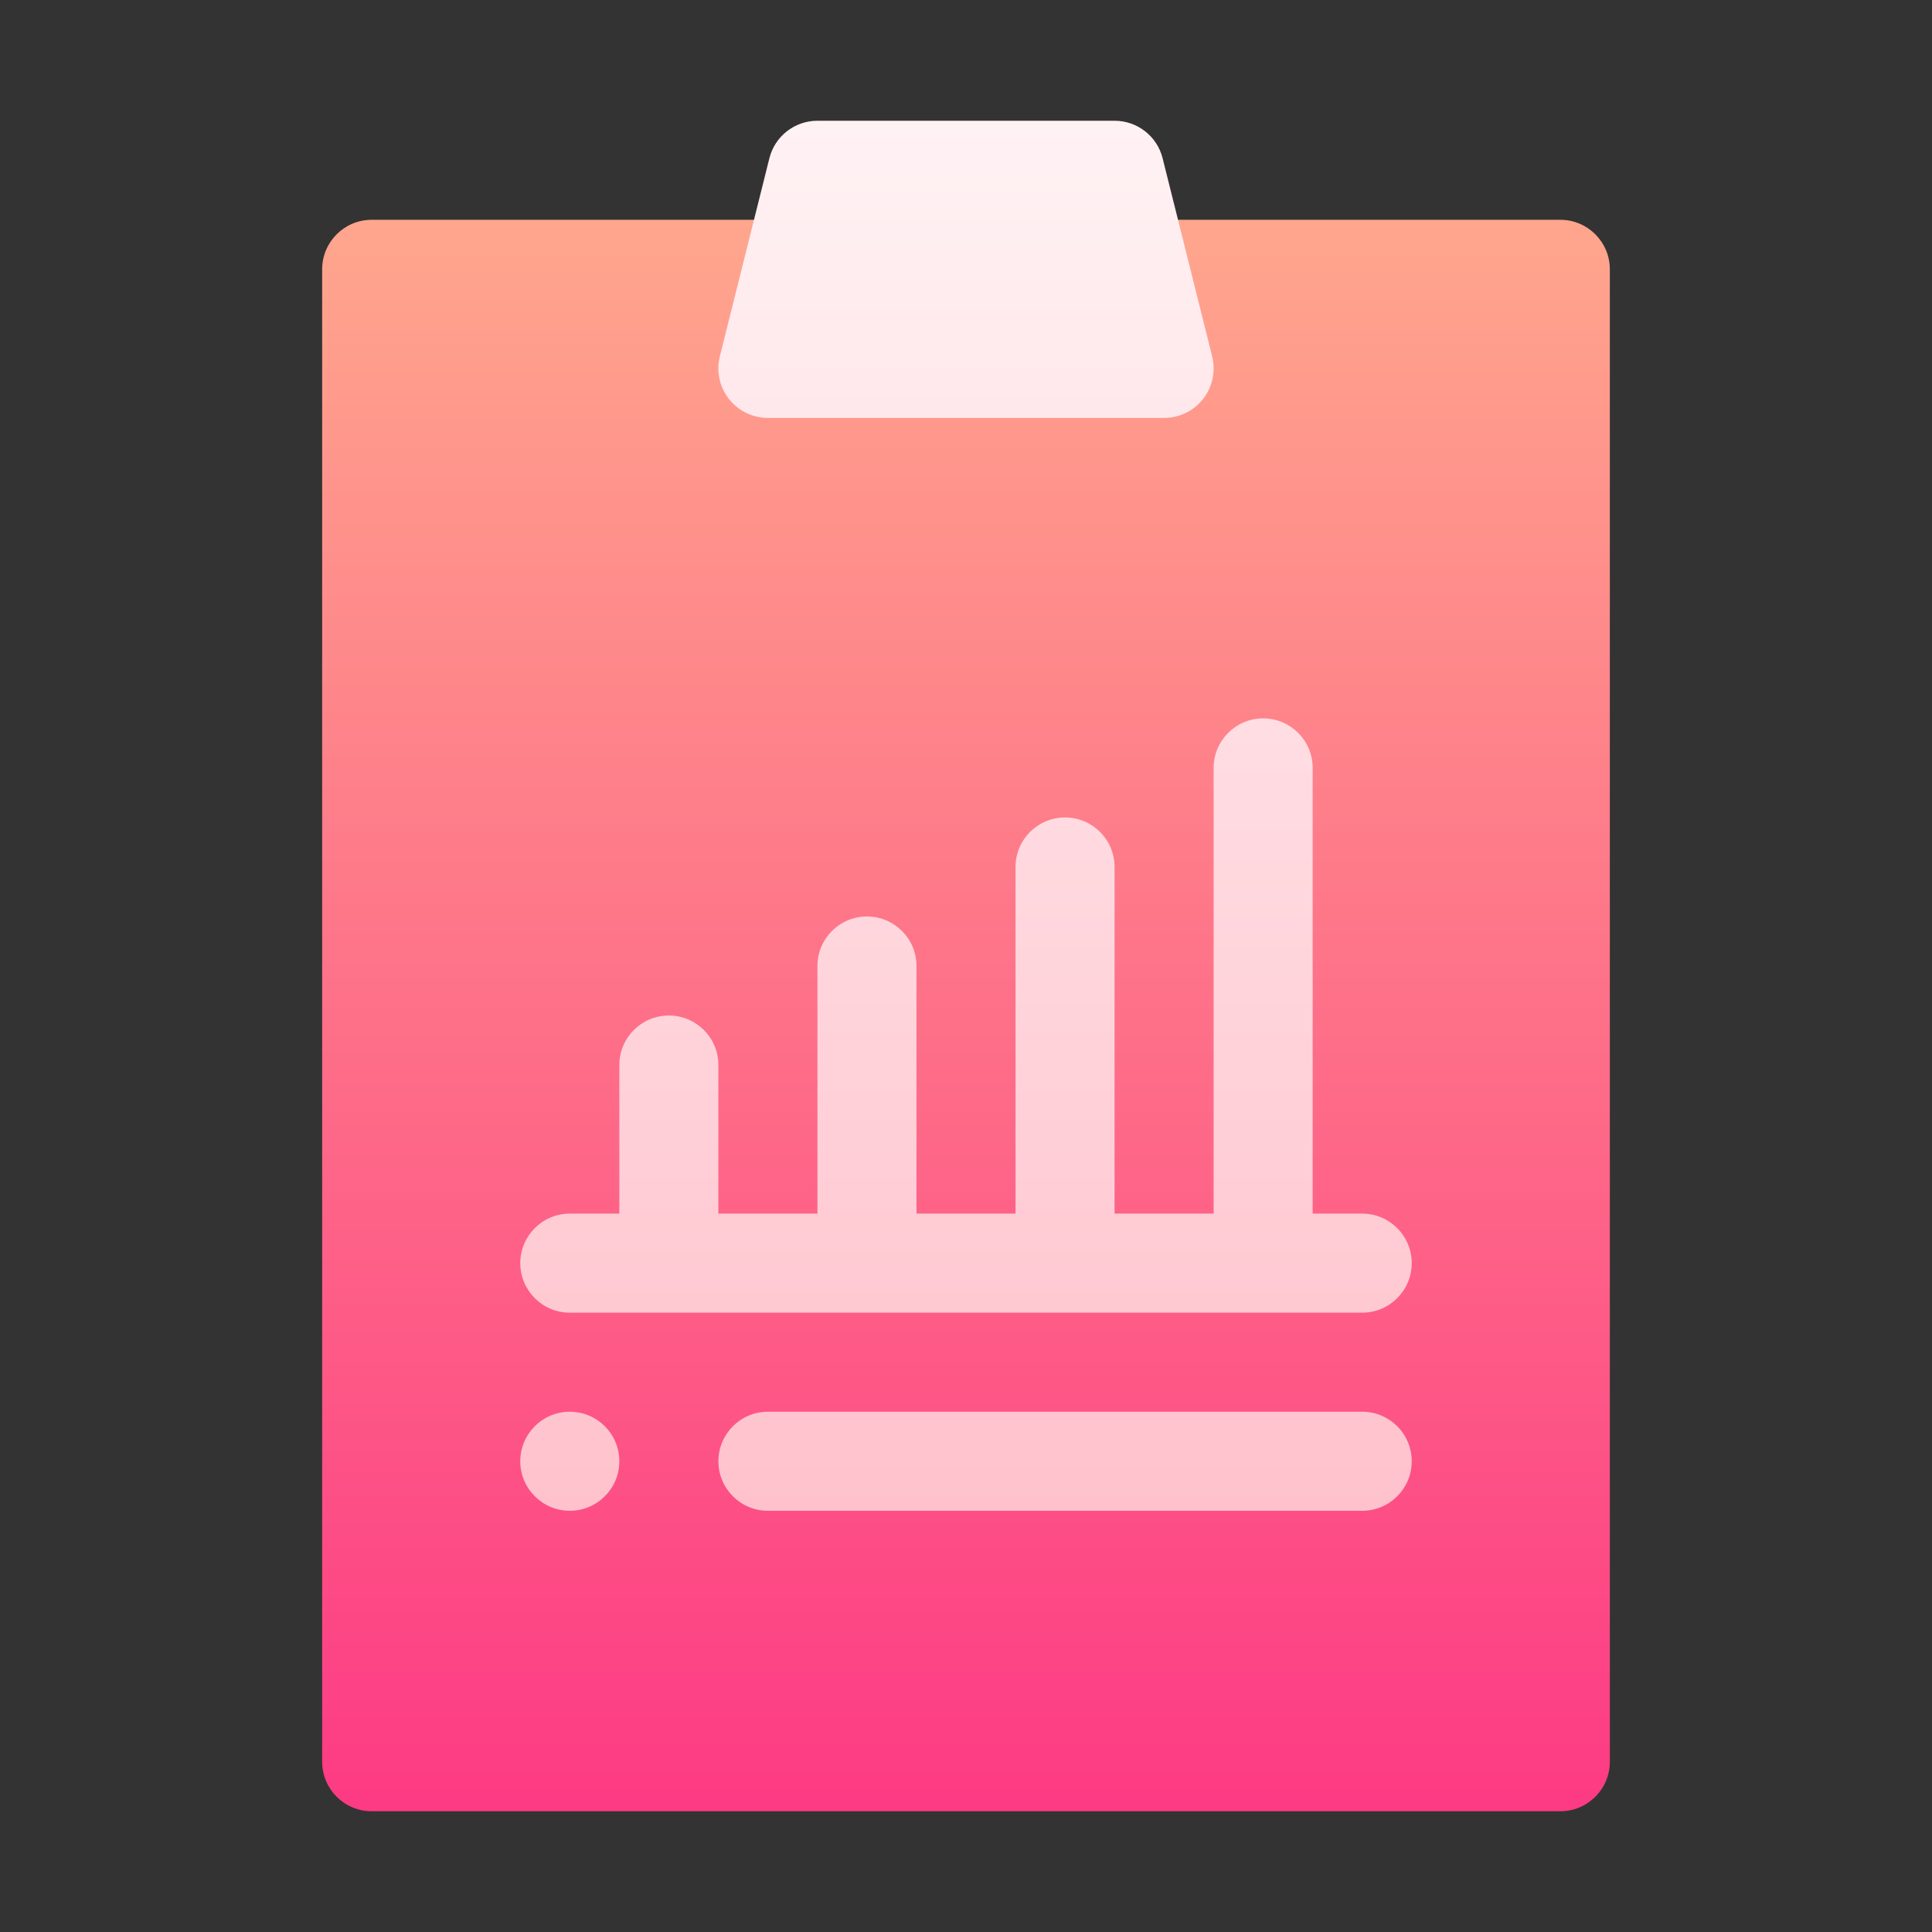
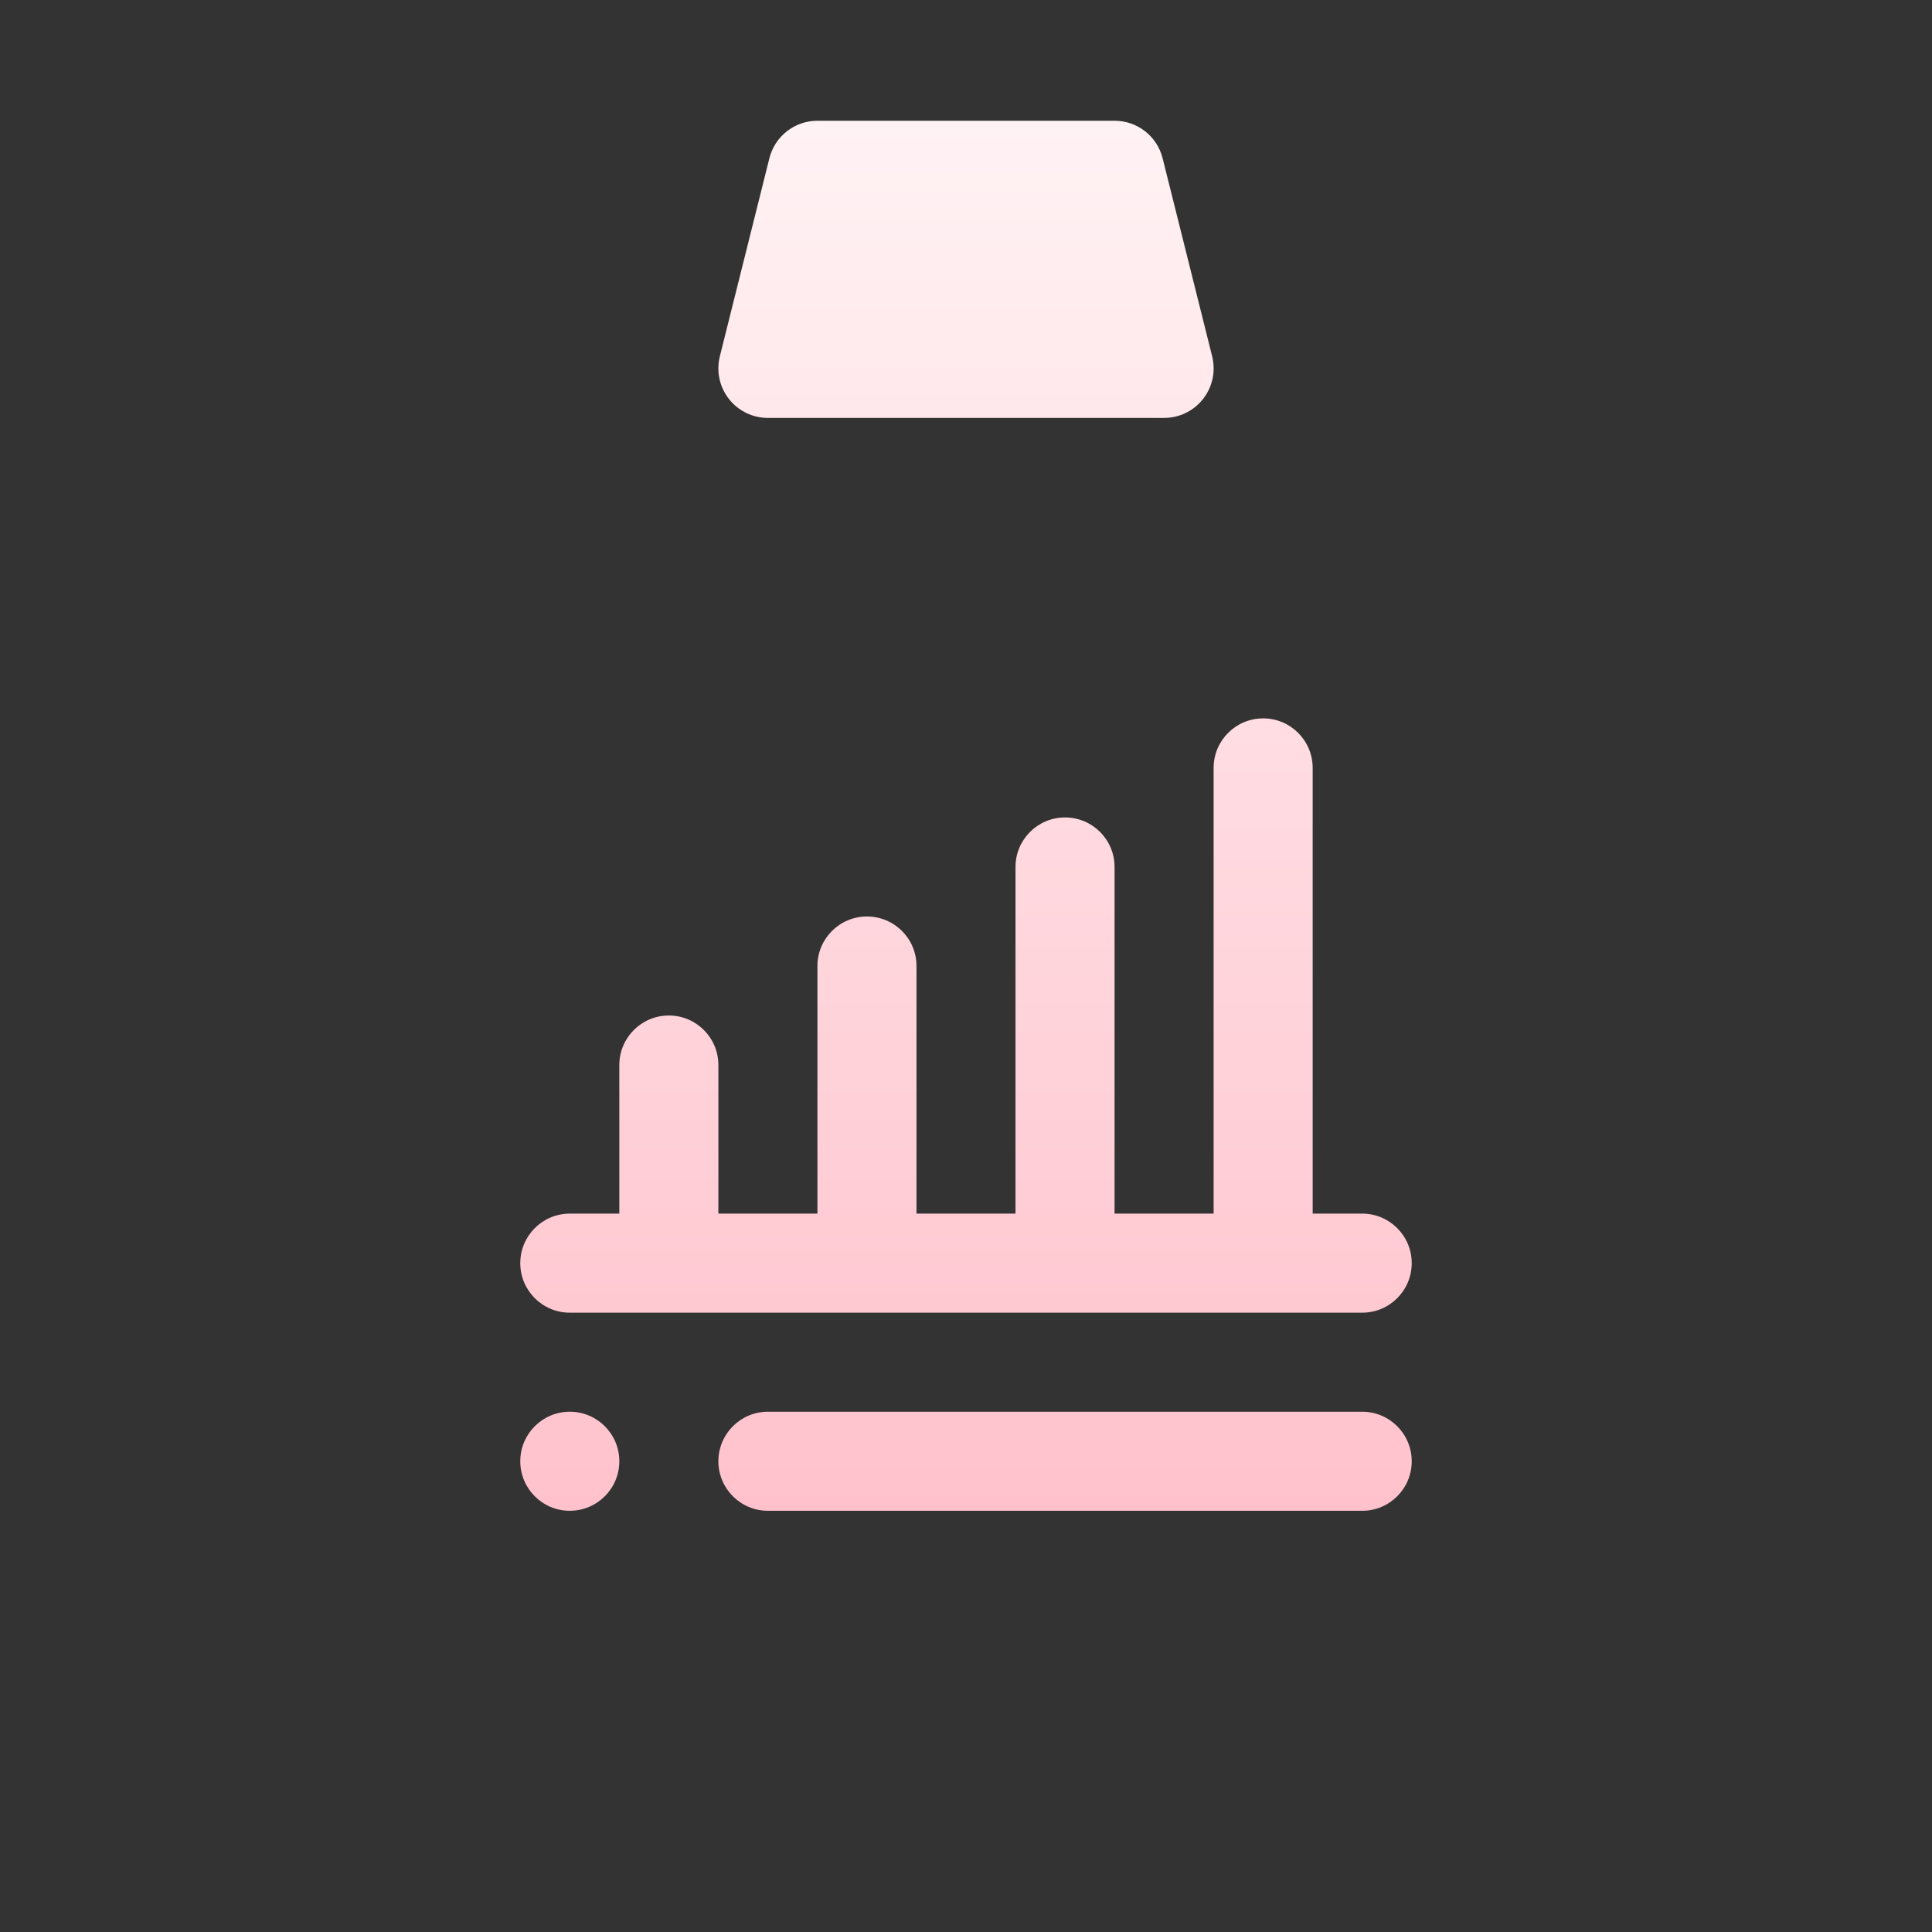
<svg xmlns="http://www.w3.org/2000/svg" width="48" height="48" viewBox="0 0 48 48" fill="none">
  <rect x="0" y="0" width="48" height="48" fill="#333333" stroke="none" />
-   <path d="M38.766 5.461H9.234C8.555 5.461 8.004 6.012 8.004 6.691V43.77C8.004 44.449 8.555 45 9.234 45H38.766C39.445 45 39.996 44.449 39.996 43.77V6.691C39.996 6.012 39.445 5.461 38.766 5.461Z" fill="url(#paint0_linear_8507)" />
  <path d="M19.078 10.383H28.922C29.301 10.383 29.659 10.208 29.892 9.91C30.125 9.611 30.207 9.222 30.116 8.854L28.885 3.932C28.748 3.384 28.256 3 27.691 3H20.309C19.744 3 19.252 3.384 19.115 3.932L17.884 8.854C17.793 9.222 17.875 9.611 18.108 9.91C18.341 10.208 18.699 10.383 19.078 10.383ZM14.156 32.613H33.844C34.523 32.613 35.074 32.062 35.074 31.383C35.074 30.703 34.523 30.152 33.844 30.152H32.613V19.078C32.613 18.399 32.062 17.848 31.383 17.848C30.703 17.848 30.152 18.399 30.152 19.078V30.152H27.691V21.539C27.691 20.86 27.14 20.309 26.461 20.309C25.781 20.309 25.23 20.86 25.23 21.539V30.152H22.77V24C22.77 23.32 22.219 22.77 21.539 22.77C20.86 22.77 20.309 23.32 20.309 24V30.152H17.848V26.461C17.848 25.781 17.297 25.23 16.617 25.23C15.938 25.23 15.387 25.781 15.387 26.461V30.152H14.156C13.477 30.152 12.926 30.703 12.926 31.383C12.926 32.062 13.477 32.613 14.156 32.613ZM14.156 35.074C13.477 35.074 12.926 35.625 12.926 36.305C12.926 36.984 13.477 37.535 14.156 37.535C14.836 37.535 15.387 36.984 15.387 36.305C15.387 35.625 14.836 35.074 14.156 35.074ZM33.844 35.074H19.078C18.399 35.074 17.848 35.625 17.848 36.305C17.848 36.984 18.399 37.535 19.078 37.535H33.844C34.523 37.535 35.074 36.984 35.074 36.305C35.074 35.625 34.523 35.074 33.844 35.074Z" fill="url(#paint1_linear_8507)" />
  <defs>
    <linearGradient id="paint0_linear_8507" x1="24" y1="45" x2="24" y2="5.461" gradientUnits="userSpaceOnUse">
      <stop stop-color="#FD3A84" />
      <stop offset="1" stop-color="#FFA68D" />
    </linearGradient>
    <linearGradient id="paint1_linear_8507" x1="24" y1="37.535" x2="24" y2="3" gradientUnits="userSpaceOnUse">
      <stop stop-color="#FFC2CC" />
      <stop offset="1" stop-color="#FFF2F4" />
    </linearGradient>
  </defs>
</svg>